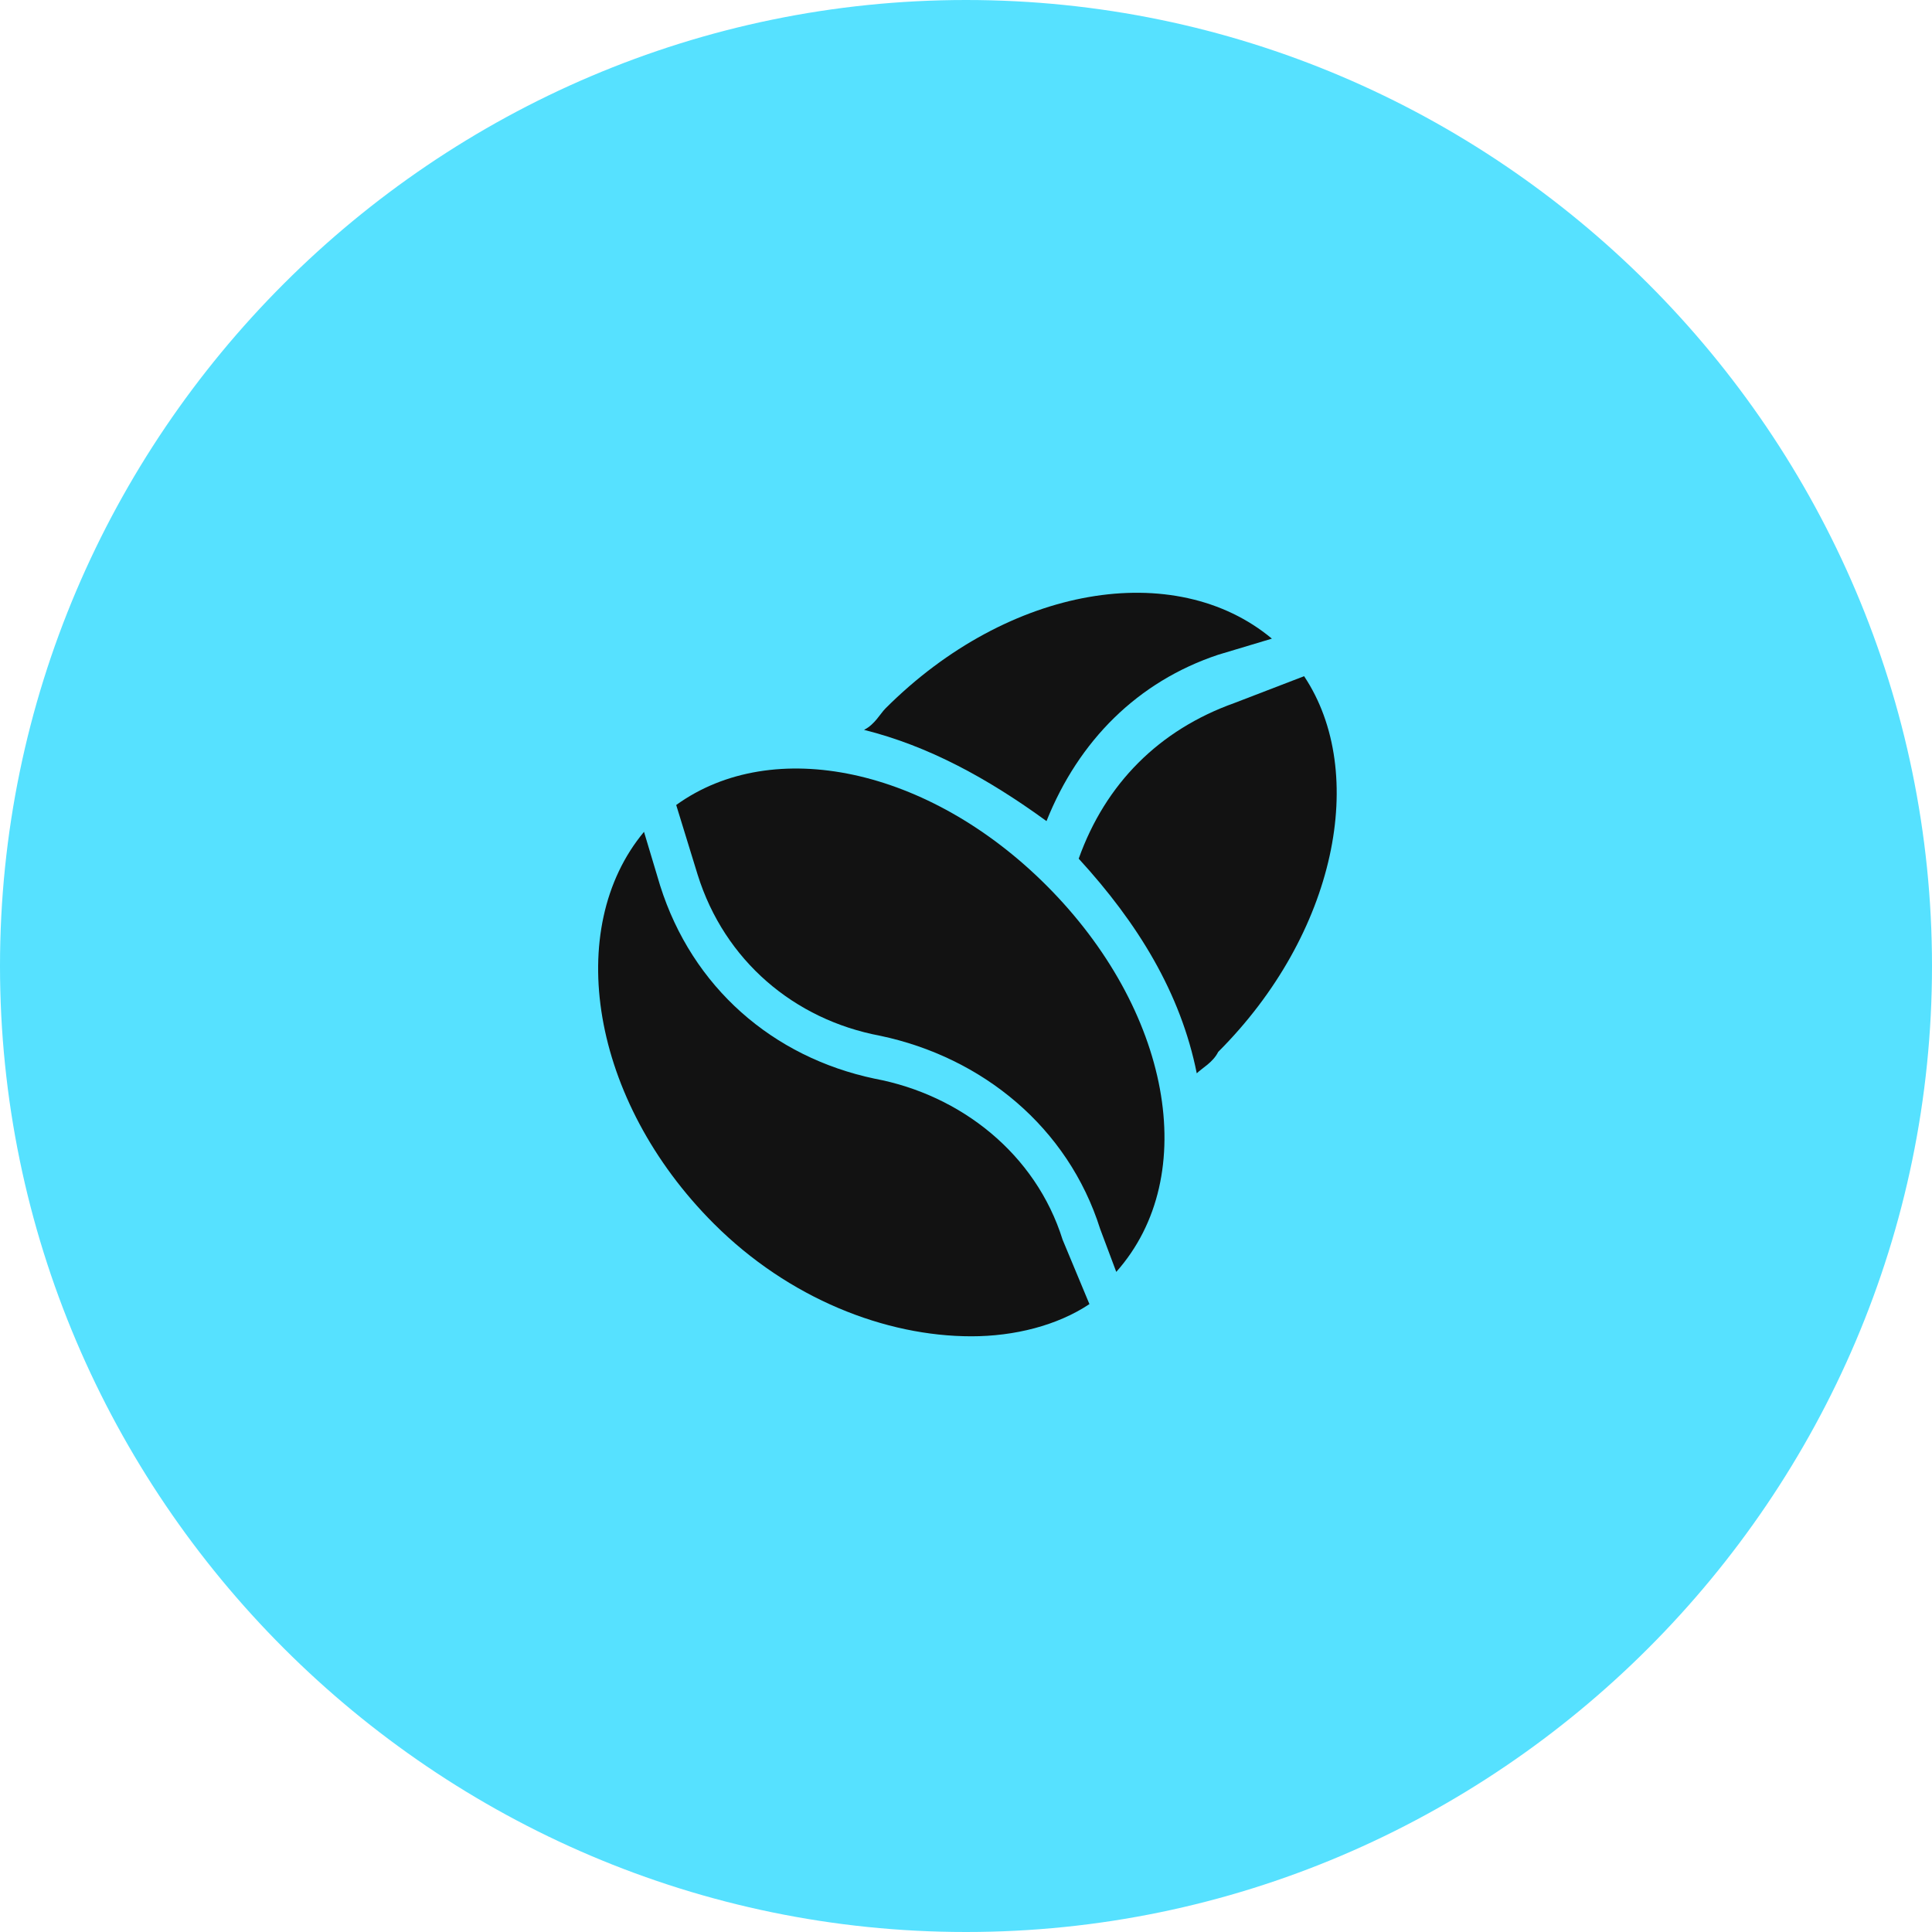
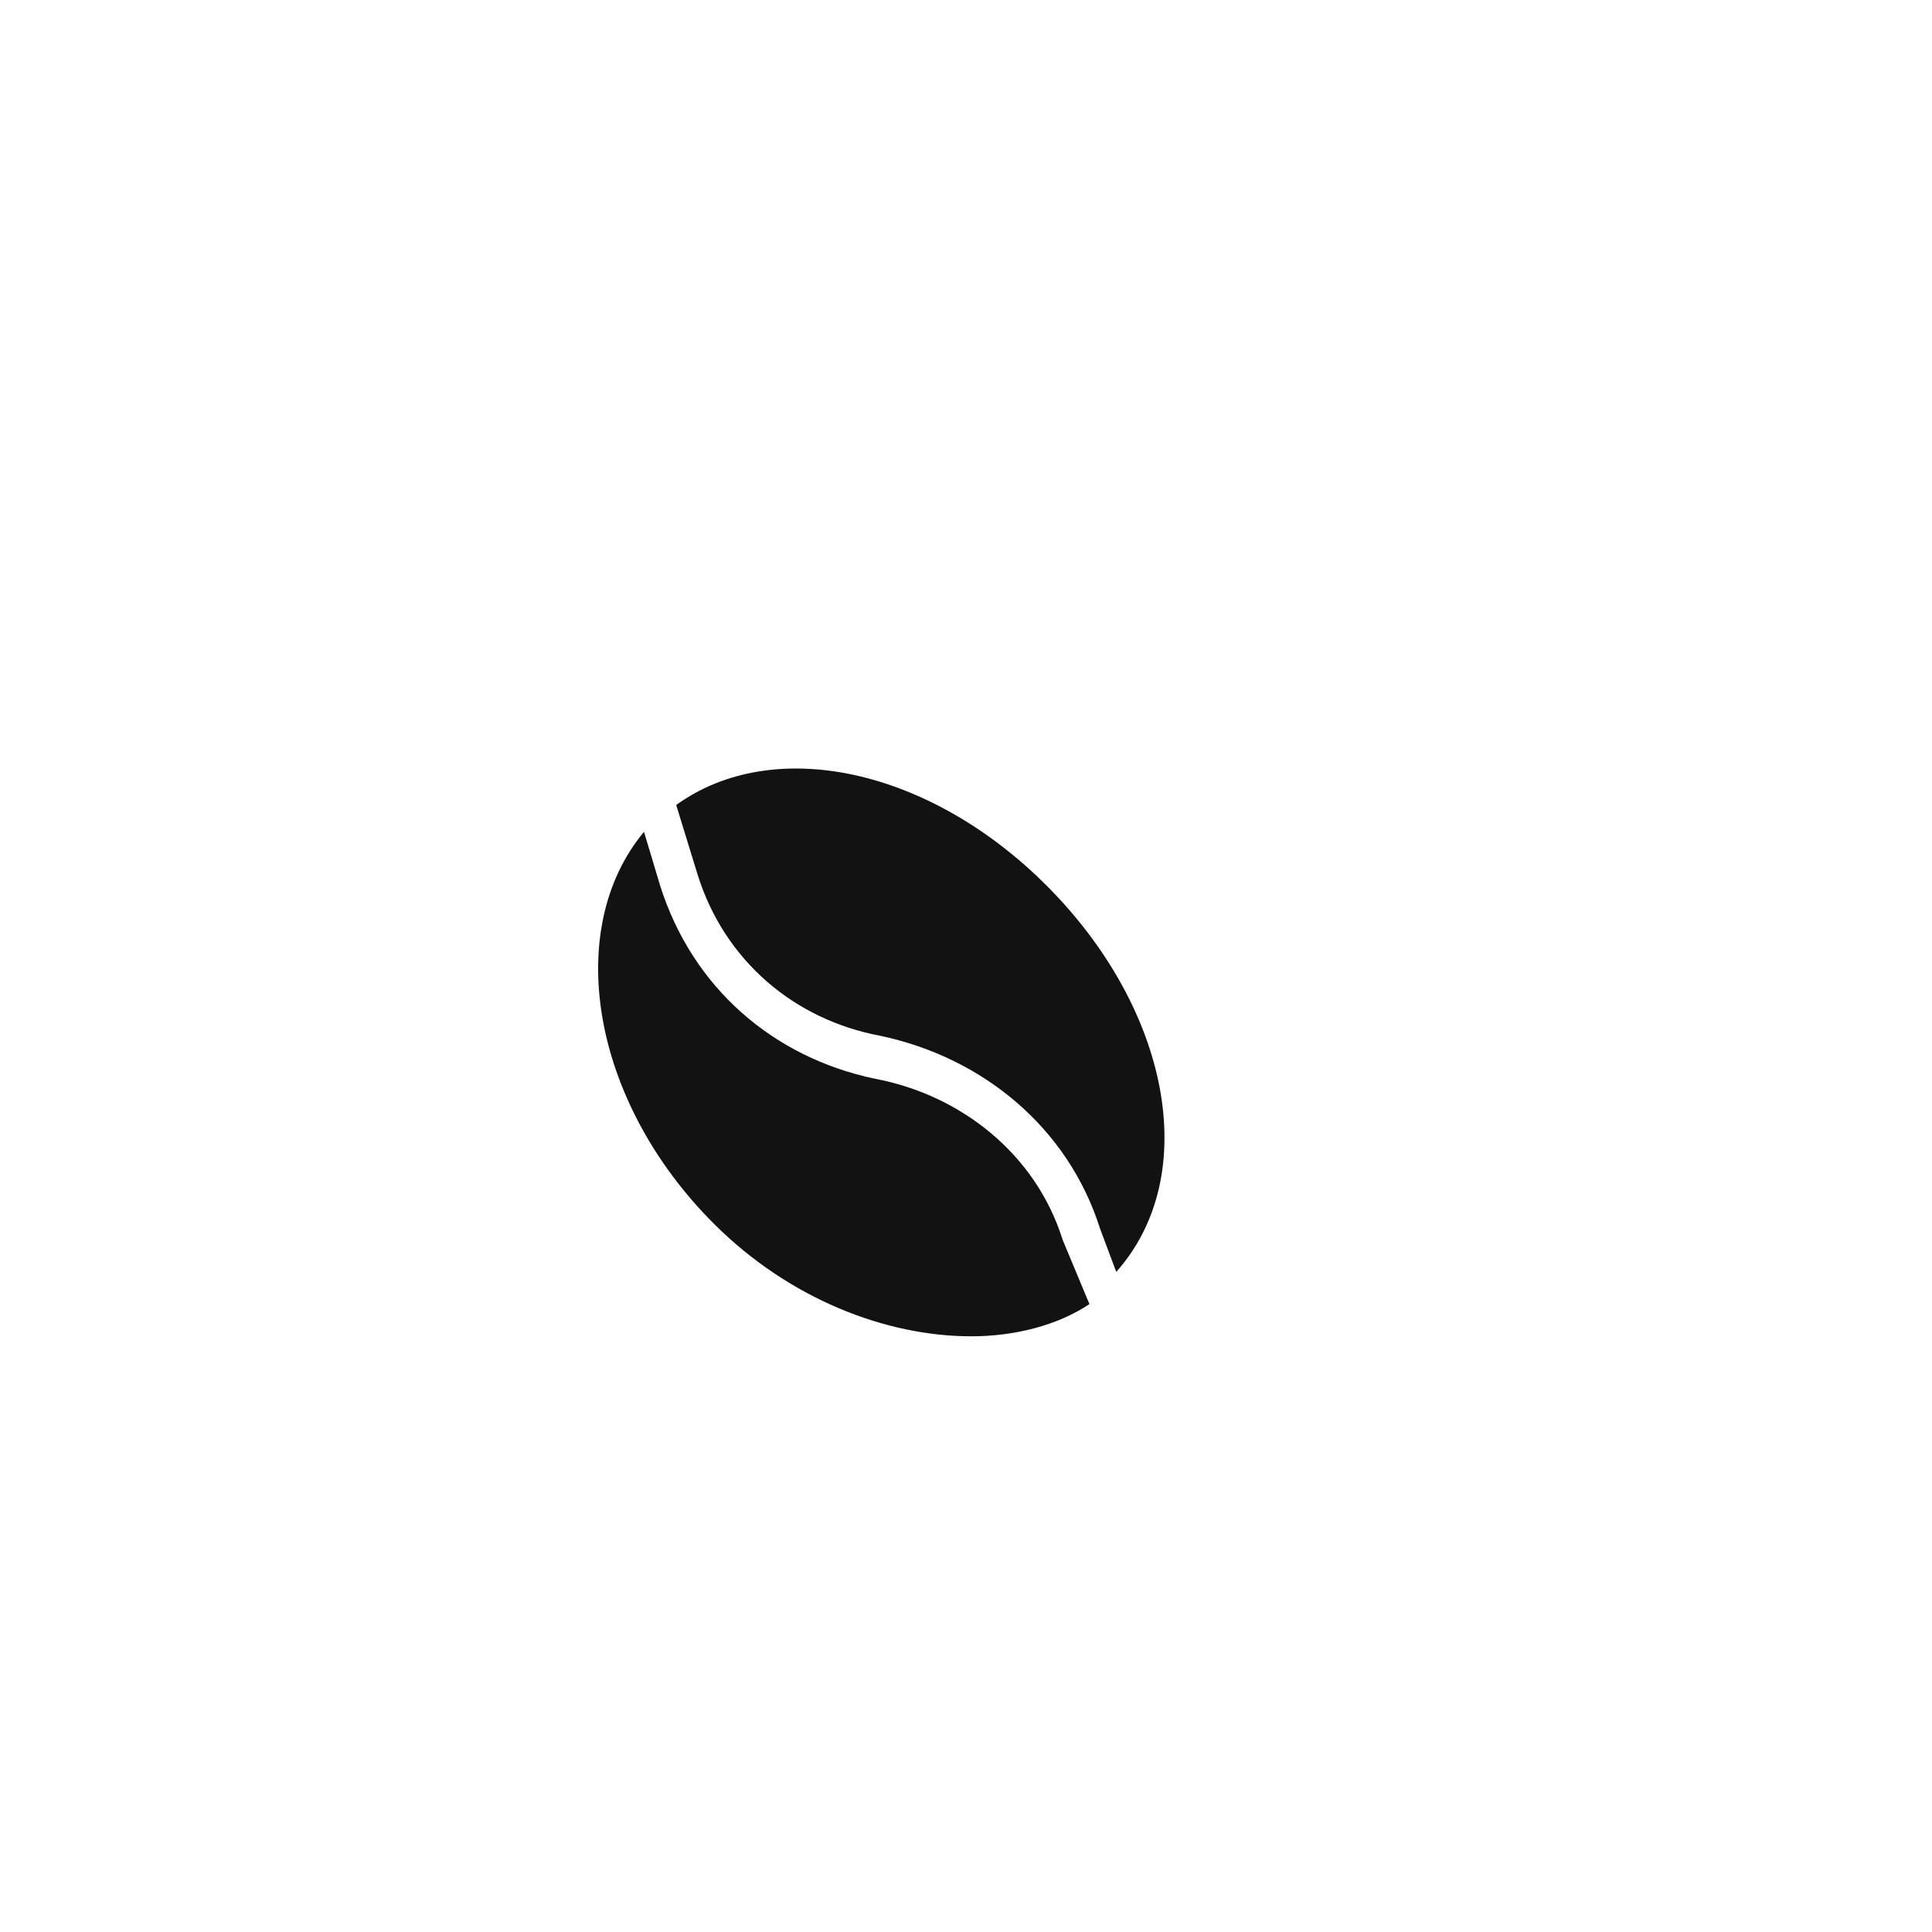
<svg xmlns="http://www.w3.org/2000/svg" version="1.1" id="Слой_1" x="0px" y="0px" viewBox="0 0 36 36" style="enable-background:new 0 0 36 36;" xml:space="preserve">
  <style type="text/css">
	.st0{fill:#56E1FF;}
	.st1{fill:#121212;}
</style>
-   <path class="st0" d="M18,0L18,0c9.9,0,18,8.1,18,18l0,0c0,9.9-8.1,18-18,18l0,0C8.1,36,0,27.9,0,18l0,0C0,8.1,8.1,0,18,0z" />
-   <path class="st1" d="M16.5,13.2c-0.1,0.1-0.2,0.3-0.4,0.4c1.2,0.3,2.3,0.9,3.4,1.7c0.6-1.5,1.7-2.6,3.2-3.1l1-0.3  C21.9,10.4,18.8,10.9,16.5,13.2z" />
-   <path class="st1" d="M24.3,12.6L23,13.1c-1.4,0.5-2.4,1.5-2.9,2.9c1.1,1.2,1.9,2.5,2.2,4c0.1-0.1,0.3-0.2,0.4-0.4  C24.9,17.4,25.5,14.4,24.3,12.6z" />
  <path class="st1" d="M19.8,23.1c-0.5-1.6-1.9-2.7-3.5-3c-1.9-0.4-3.4-1.7-4-3.6l-0.3-1c-1.5,1.8-1,5,1.3,7.3  c1.4,1.4,3.2,2.1,4.8,2.1c0.8,0,1.6-0.2,2.2-0.6L19.8,23.1z" />
  <path class="st1" d="M19.5,16.5c-2.2-2.2-5.1-2.8-6.9-1.5l0.4,1.3c0.5,1.6,1.8,2.7,3.4,3c1.9,0.4,3.5,1.7,4.1,3.6l0.3,0.8  C22.4,21.9,21.8,18.8,19.5,16.5z" />
</svg>